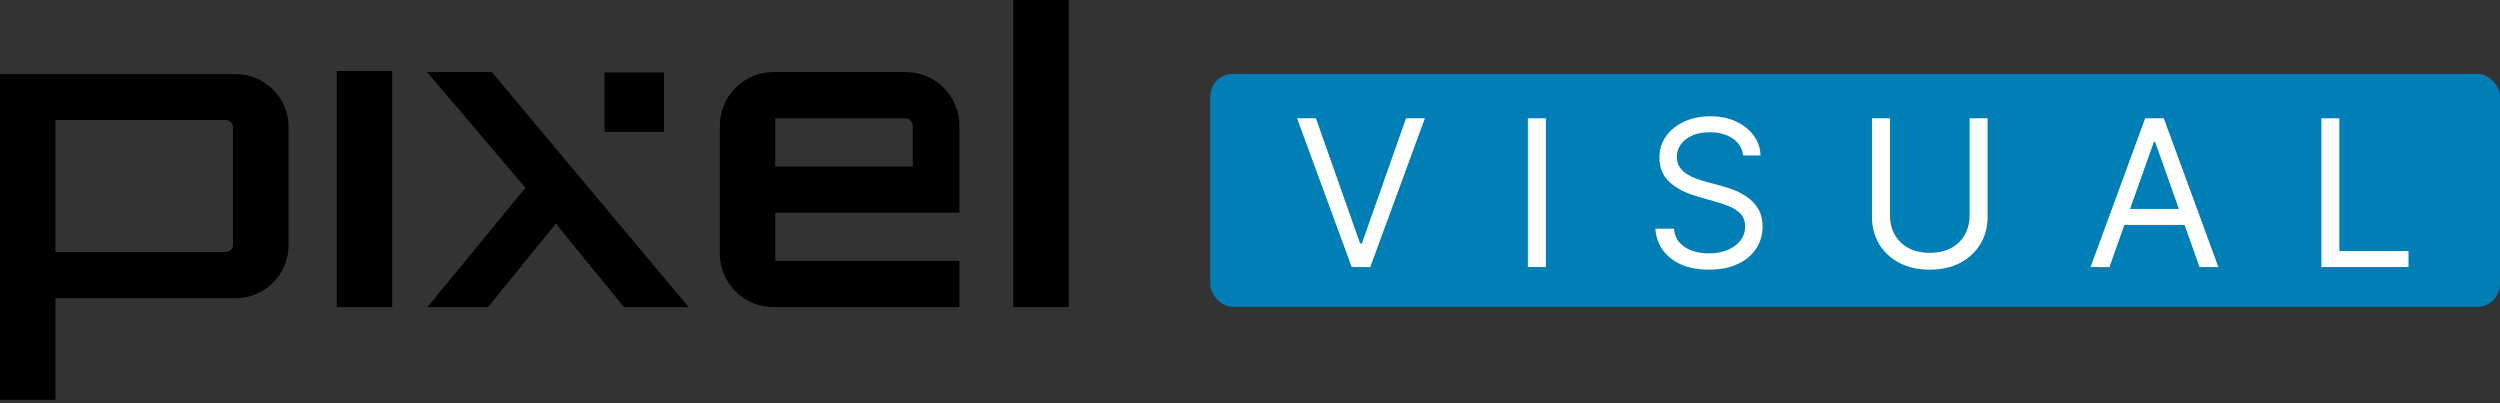
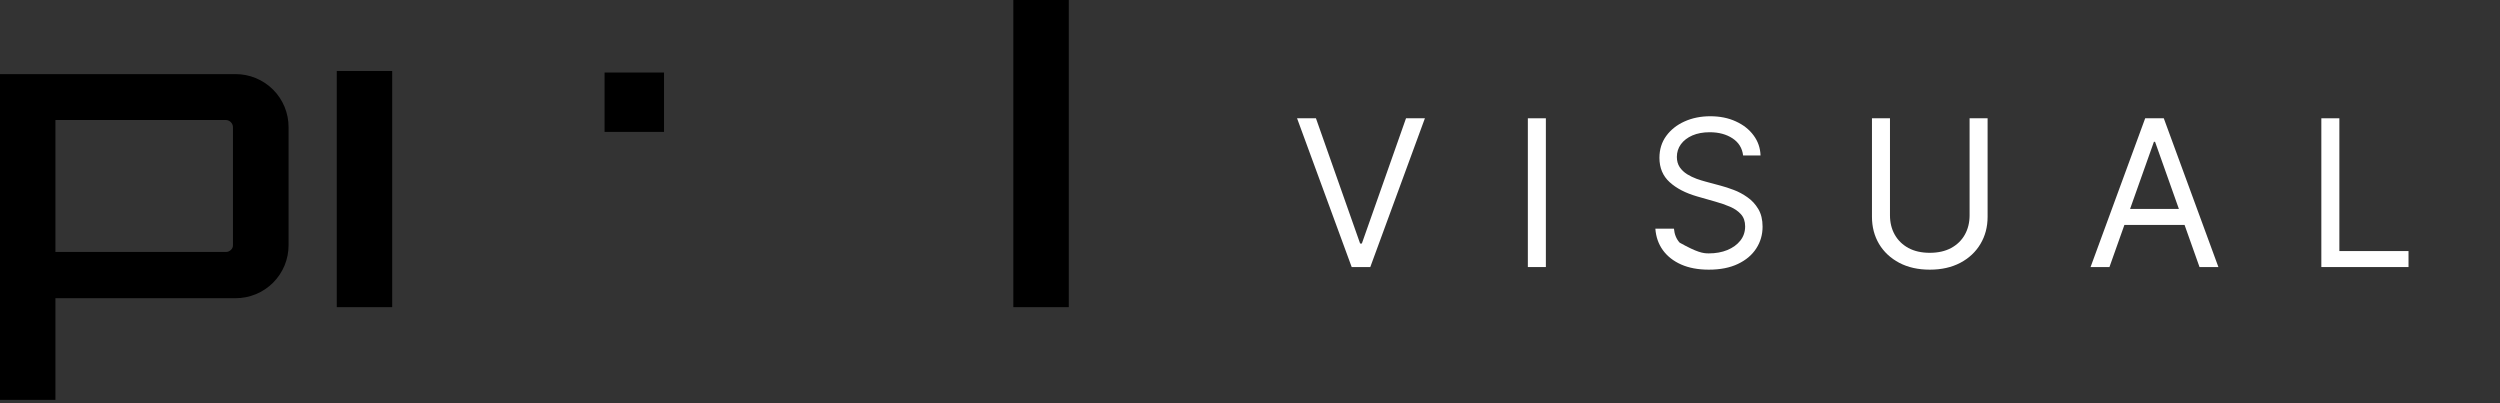
<svg xmlns="http://www.w3.org/2000/svg" width="440" height="71" viewBox="0 0 440 71" fill="none">
  <rect x="0" y="0" width="440" height="71" fill="#333333" stroke="none" />
  <path d="M41.433 13.044H0V70.373H9.754V52.484H41.433C42.663 52.489 43.882 52.25 45.019 51.782C46.156 51.314 47.189 50.626 48.058 49.758C48.928 48.889 49.616 47.857 50.085 46.721C50.553 45.586 50.792 44.369 50.788 43.141V22.388C50.792 21.16 50.553 19.942 50.085 18.807C49.616 17.671 48.928 16.64 48.058 15.771C47.189 14.902 46.156 14.214 45.019 13.746C43.882 13.278 42.663 13.04 41.433 13.044ZM41 43.144C41.006 43.301 40.977 43.457 40.915 43.602C40.854 43.746 40.761 43.876 40.644 43.981C40.525 44.101 40.382 44.195 40.225 44.258C40.069 44.321 39.9 44.351 39.731 44.346H9.754V21.118H39.735C40.069 21.125 40.388 21.261 40.624 21.497C40.861 21.734 40.995 22.053 41 22.388V43.144Z" fill="black" />
-   <path d="M86.557 12.681H75.16L92.478 33.051L75.221 54.059H85.9L97.829 39.357L109.82 54.059H121.201L86.657 12.801L86.557 12.681Z" fill="black" />
-   <path d="M159.371 12.68H136.117C133.619 12.684 131.225 13.676 129.458 15.441C127.692 17.205 126.699 19.596 126.695 22.091V44.648C126.698 47.143 127.692 49.535 129.458 51.299C131.224 53.063 133.619 54.055 136.117 54.058H168.863V45.915H136.449V37.44H168.86V22.091C168.858 20.85 168.611 19.622 168.133 18.476C167.654 17.331 166.954 16.291 166.073 15.417C165.191 14.542 164.145 13.851 162.995 13.381C161.845 12.911 160.613 12.673 159.371 12.68ZM136.449 29.301V20.828H159.371C159.706 20.833 160.026 20.968 160.263 21.205C160.5 21.442 160.636 21.762 160.64 22.097V29.301H136.449Z" fill="black" />
  <path d="M116.869 12.764H106.405V23.215H116.869V12.764Z" fill="black" />
  <path d="M188.104 0H178.348V54.058H188.104V0Z" fill="black" />
  <path d="M69.025 12.492H59.27V54.058H69.025V12.492Z" fill="black" />
-   <rect x="213" y="13" width="227" height="41" rx="4" fill="#007EB6" />
  <path d="M231.607 20.818L239.38 42.858H239.687L247.459 20.818H250.783L241.17 47H237.897L228.283 20.818H231.607Z" fill="white" />
  <path d="M272.072 20.818V47H268.901V20.818H272.072Z" fill="white" />
-   <path d="M306.787 27.363C306.633 26.068 306.011 25.062 304.92 24.346C303.829 23.63 302.491 23.273 300.906 23.273C299.747 23.273 298.733 23.46 297.864 23.835C297.003 24.21 296.329 24.726 295.844 25.382C295.366 26.038 295.128 26.784 295.128 27.619C295.128 28.318 295.294 28.919 295.626 29.422C295.967 29.916 296.402 30.329 296.93 30.662C297.459 30.985 298.013 31.254 298.592 31.467C299.172 31.672 299.704 31.838 300.19 31.966L302.849 32.682C303.531 32.861 304.29 33.108 305.125 33.423C305.969 33.738 306.774 34.169 307.541 34.714C308.317 35.251 308.956 35.941 309.459 36.785C309.962 37.629 310.213 38.664 310.213 39.892C310.213 41.307 309.842 42.585 309.101 43.727C308.368 44.869 307.294 45.777 305.879 46.45C304.473 47.123 302.764 47.46 300.753 47.46C298.878 47.46 297.254 47.157 295.882 46.552C294.518 45.947 293.445 45.103 292.66 44.021C291.885 42.939 291.446 41.682 291.344 40.25H294.616C294.702 41.238 295.034 42.057 295.614 42.704C296.202 43.343 296.943 43.821 297.838 44.136C298.741 44.443 299.713 44.596 300.753 44.596C301.963 44.596 303.05 44.4 304.013 44.008C304.976 43.608 305.739 43.054 306.301 42.346C306.864 41.63 307.145 40.795 307.145 39.841C307.145 38.971 306.902 38.264 306.416 37.718C305.93 37.173 305.291 36.73 304.499 36.389C303.706 36.048 302.849 35.75 301.929 35.494L298.707 34.574C296.662 33.986 295.043 33.146 293.849 32.055C292.656 30.964 292.06 29.537 292.06 27.773C292.06 26.307 292.456 25.028 293.249 23.937C294.05 22.838 295.124 21.985 296.47 21.38C297.825 20.767 299.338 20.46 301.008 20.46C302.696 20.46 304.196 20.762 305.508 21.368C306.821 21.964 307.861 22.782 308.628 23.822C309.403 24.862 309.812 26.042 309.855 27.363H306.787Z" fill="white" />
+   <path d="M306.787 27.363C306.633 26.068 306.011 25.062 304.92 24.346C303.829 23.63 302.491 23.273 300.906 23.273C299.747 23.273 298.733 23.46 297.864 23.835C297.003 24.21 296.329 24.726 295.844 25.382C295.366 26.038 295.128 26.784 295.128 27.619C295.128 28.318 295.294 28.919 295.626 29.422C295.967 29.916 296.402 30.329 296.93 30.662C297.459 30.985 298.013 31.254 298.592 31.467C299.172 31.672 299.704 31.838 300.19 31.966L302.849 32.682C303.531 32.861 304.29 33.108 305.125 33.423C305.969 33.738 306.774 34.169 307.541 34.714C308.317 35.251 308.956 35.941 309.459 36.785C309.962 37.629 310.213 38.664 310.213 39.892C310.213 41.307 309.842 42.585 309.101 43.727C308.368 44.869 307.294 45.777 305.879 46.45C304.473 47.123 302.764 47.46 300.753 47.46C298.878 47.46 297.254 47.157 295.882 46.552C294.518 45.947 293.445 45.103 292.66 44.021C291.885 42.939 291.446 41.682 291.344 40.25H294.616C294.702 41.238 295.034 42.057 295.614 42.704C298.741 44.443 299.713 44.596 300.753 44.596C301.963 44.596 303.05 44.4 304.013 44.008C304.976 43.608 305.739 43.054 306.301 42.346C306.864 41.63 307.145 40.795 307.145 39.841C307.145 38.971 306.902 38.264 306.416 37.718C305.93 37.173 305.291 36.73 304.499 36.389C303.706 36.048 302.849 35.75 301.929 35.494L298.707 34.574C296.662 33.986 295.043 33.146 293.849 32.055C292.656 30.964 292.06 29.537 292.06 27.773C292.06 26.307 292.456 25.028 293.249 23.937C294.05 22.838 295.124 21.985 296.47 21.38C297.825 20.767 299.338 20.46 301.008 20.46C302.696 20.46 304.196 20.762 305.508 21.368C306.821 21.964 307.861 22.782 308.628 23.822C309.403 24.862 309.812 26.042 309.855 27.363H306.787Z" fill="white" />
  <path d="M346.648 20.818H349.818V38.153C349.818 39.943 349.396 41.541 348.552 42.947C347.717 44.345 346.537 45.449 345.011 46.258C343.486 47.059 341.696 47.46 339.642 47.46C337.588 47.46 335.798 47.059 334.273 46.258C332.747 45.449 331.562 44.345 330.719 42.947C329.883 41.541 329.466 39.943 329.466 38.153V20.818H332.636V37.898C332.636 39.176 332.917 40.314 333.48 41.311C334.042 42.299 334.844 43.079 335.883 43.65C336.932 44.213 338.184 44.494 339.642 44.494C341.099 44.494 342.352 44.213 343.4 43.65C344.449 43.079 345.25 42.299 345.804 41.311C346.366 40.314 346.648 39.176 346.648 37.898V20.818Z" fill="white" />
  <path d="M371.263 47H367.939L377.553 20.818H380.826L390.439 47H387.115L379.292 24.96H379.087L371.263 47ZM372.49 36.773H385.888V39.585H372.49V36.773Z" fill="white" />
  <path d="M408.557 47V20.818H411.728V44.187H423.898V47H408.557Z" fill="white" />
</svg>